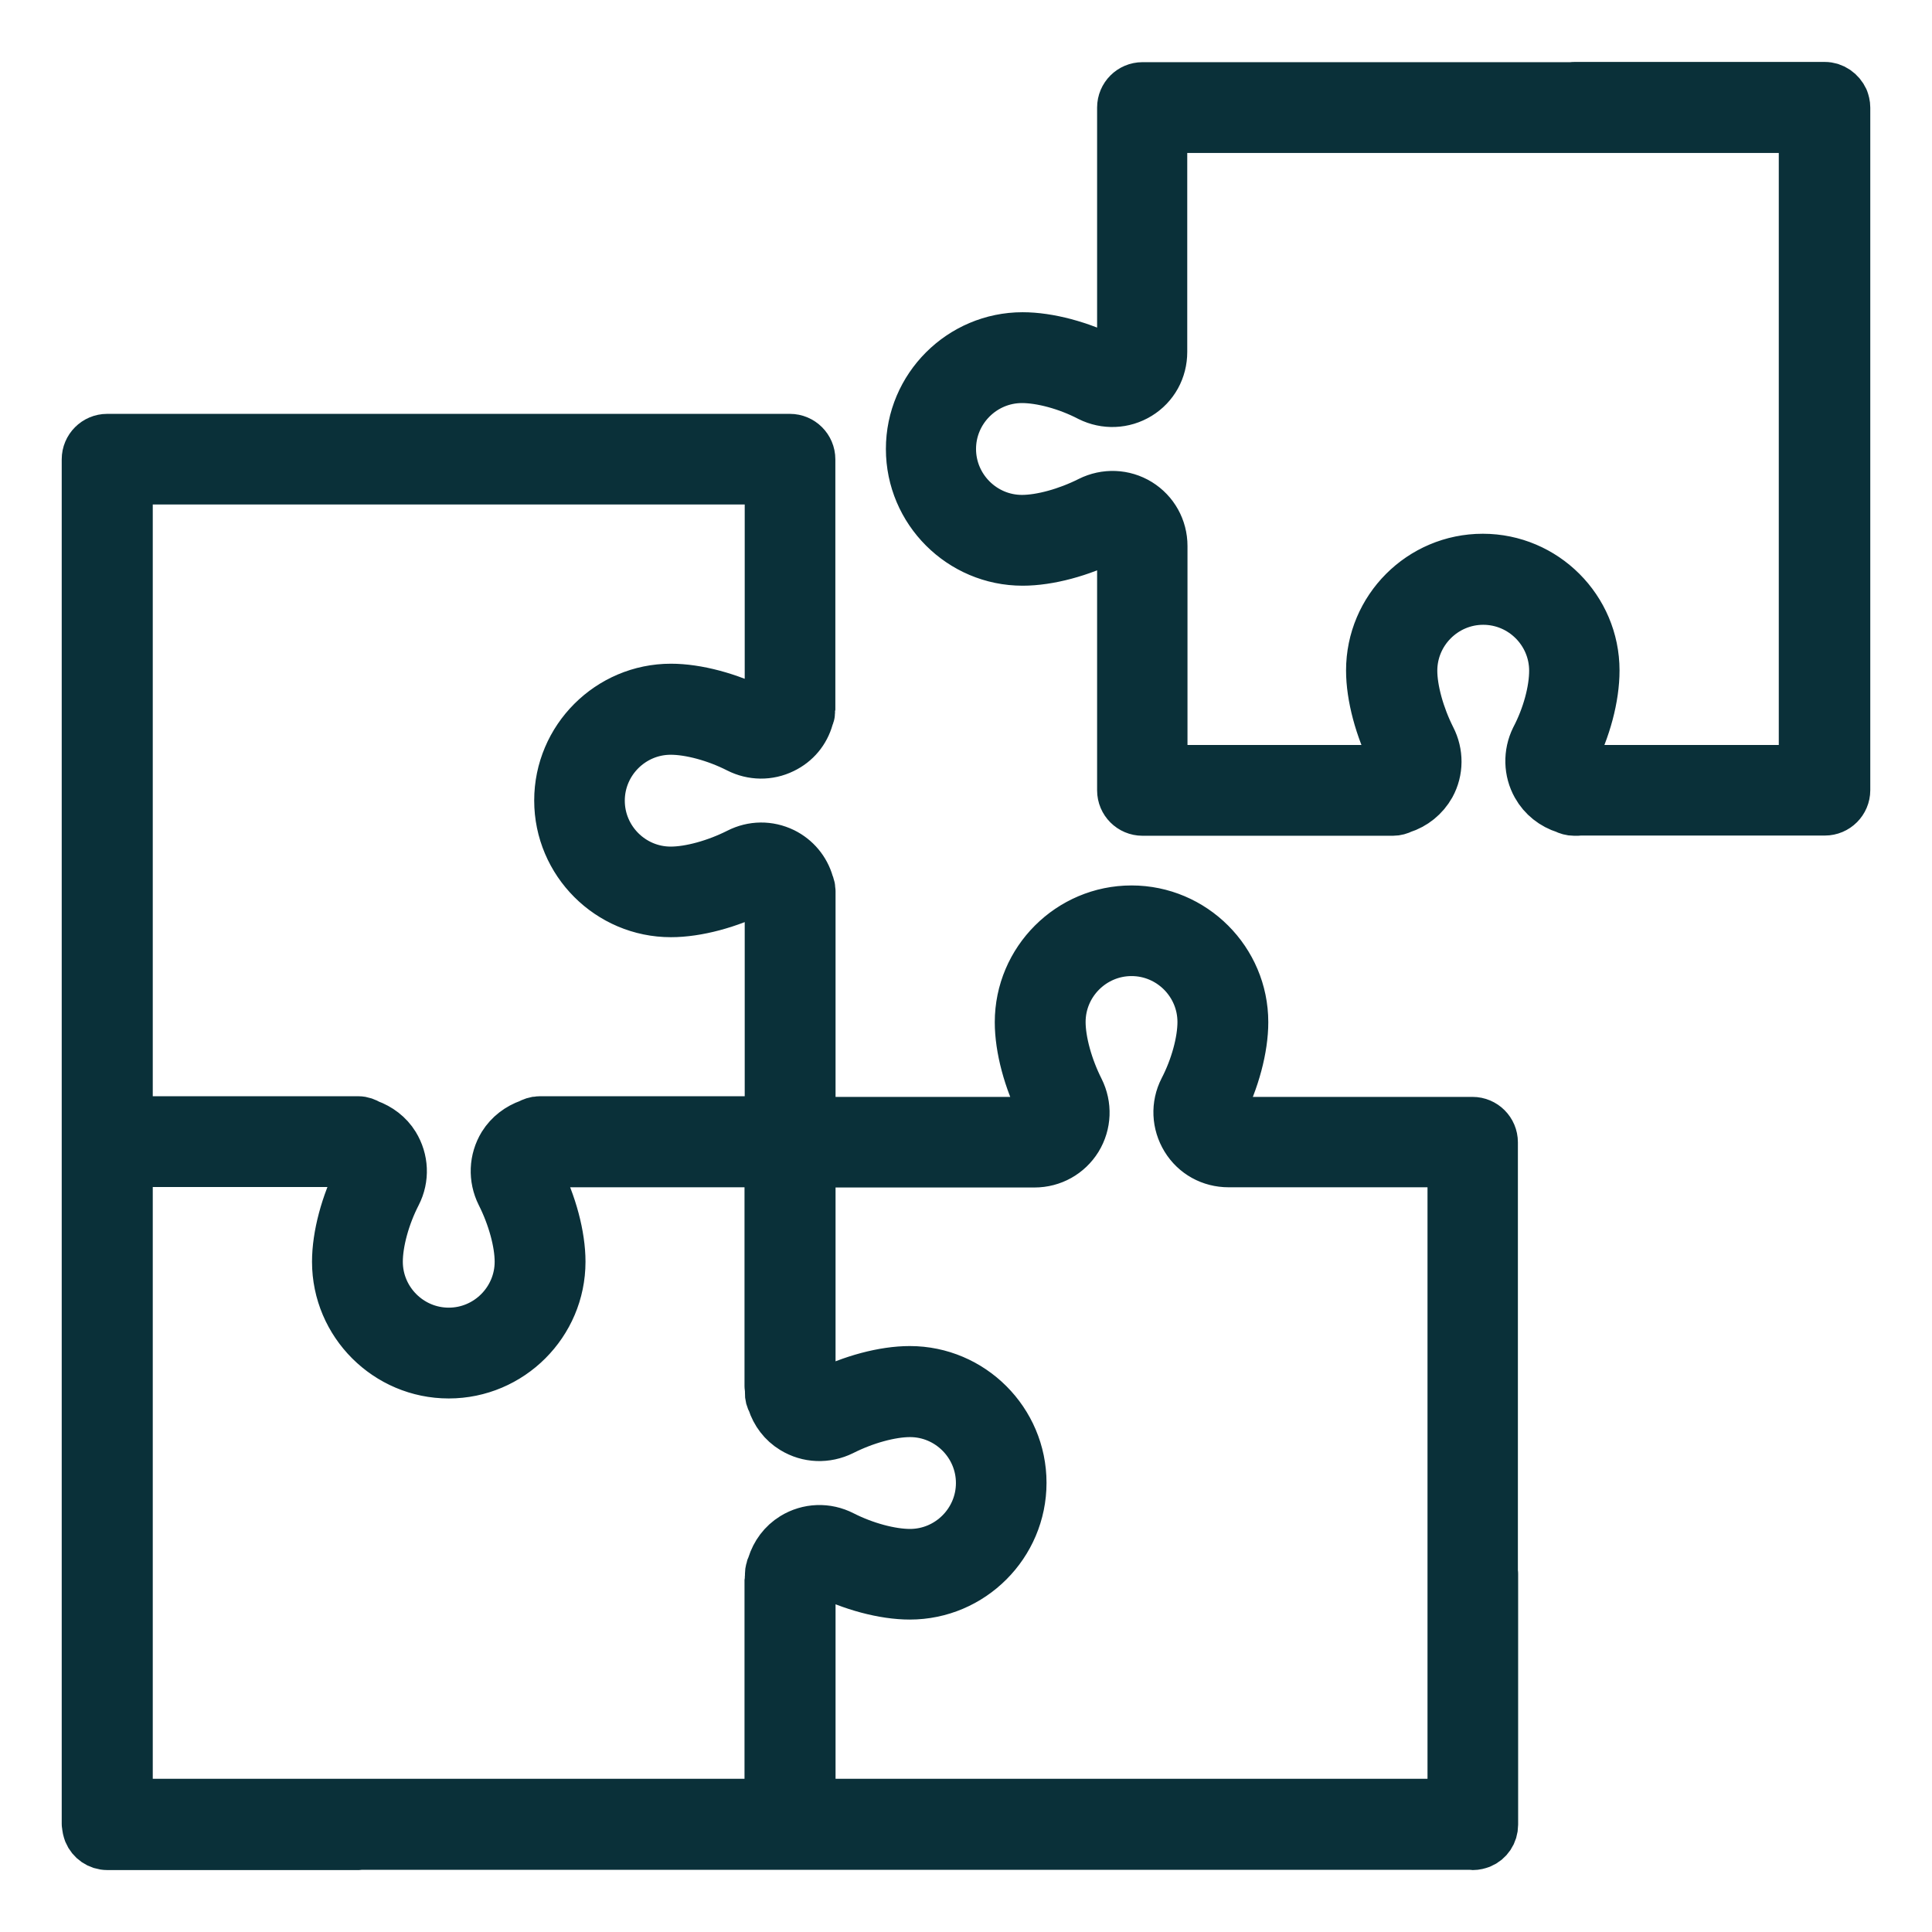
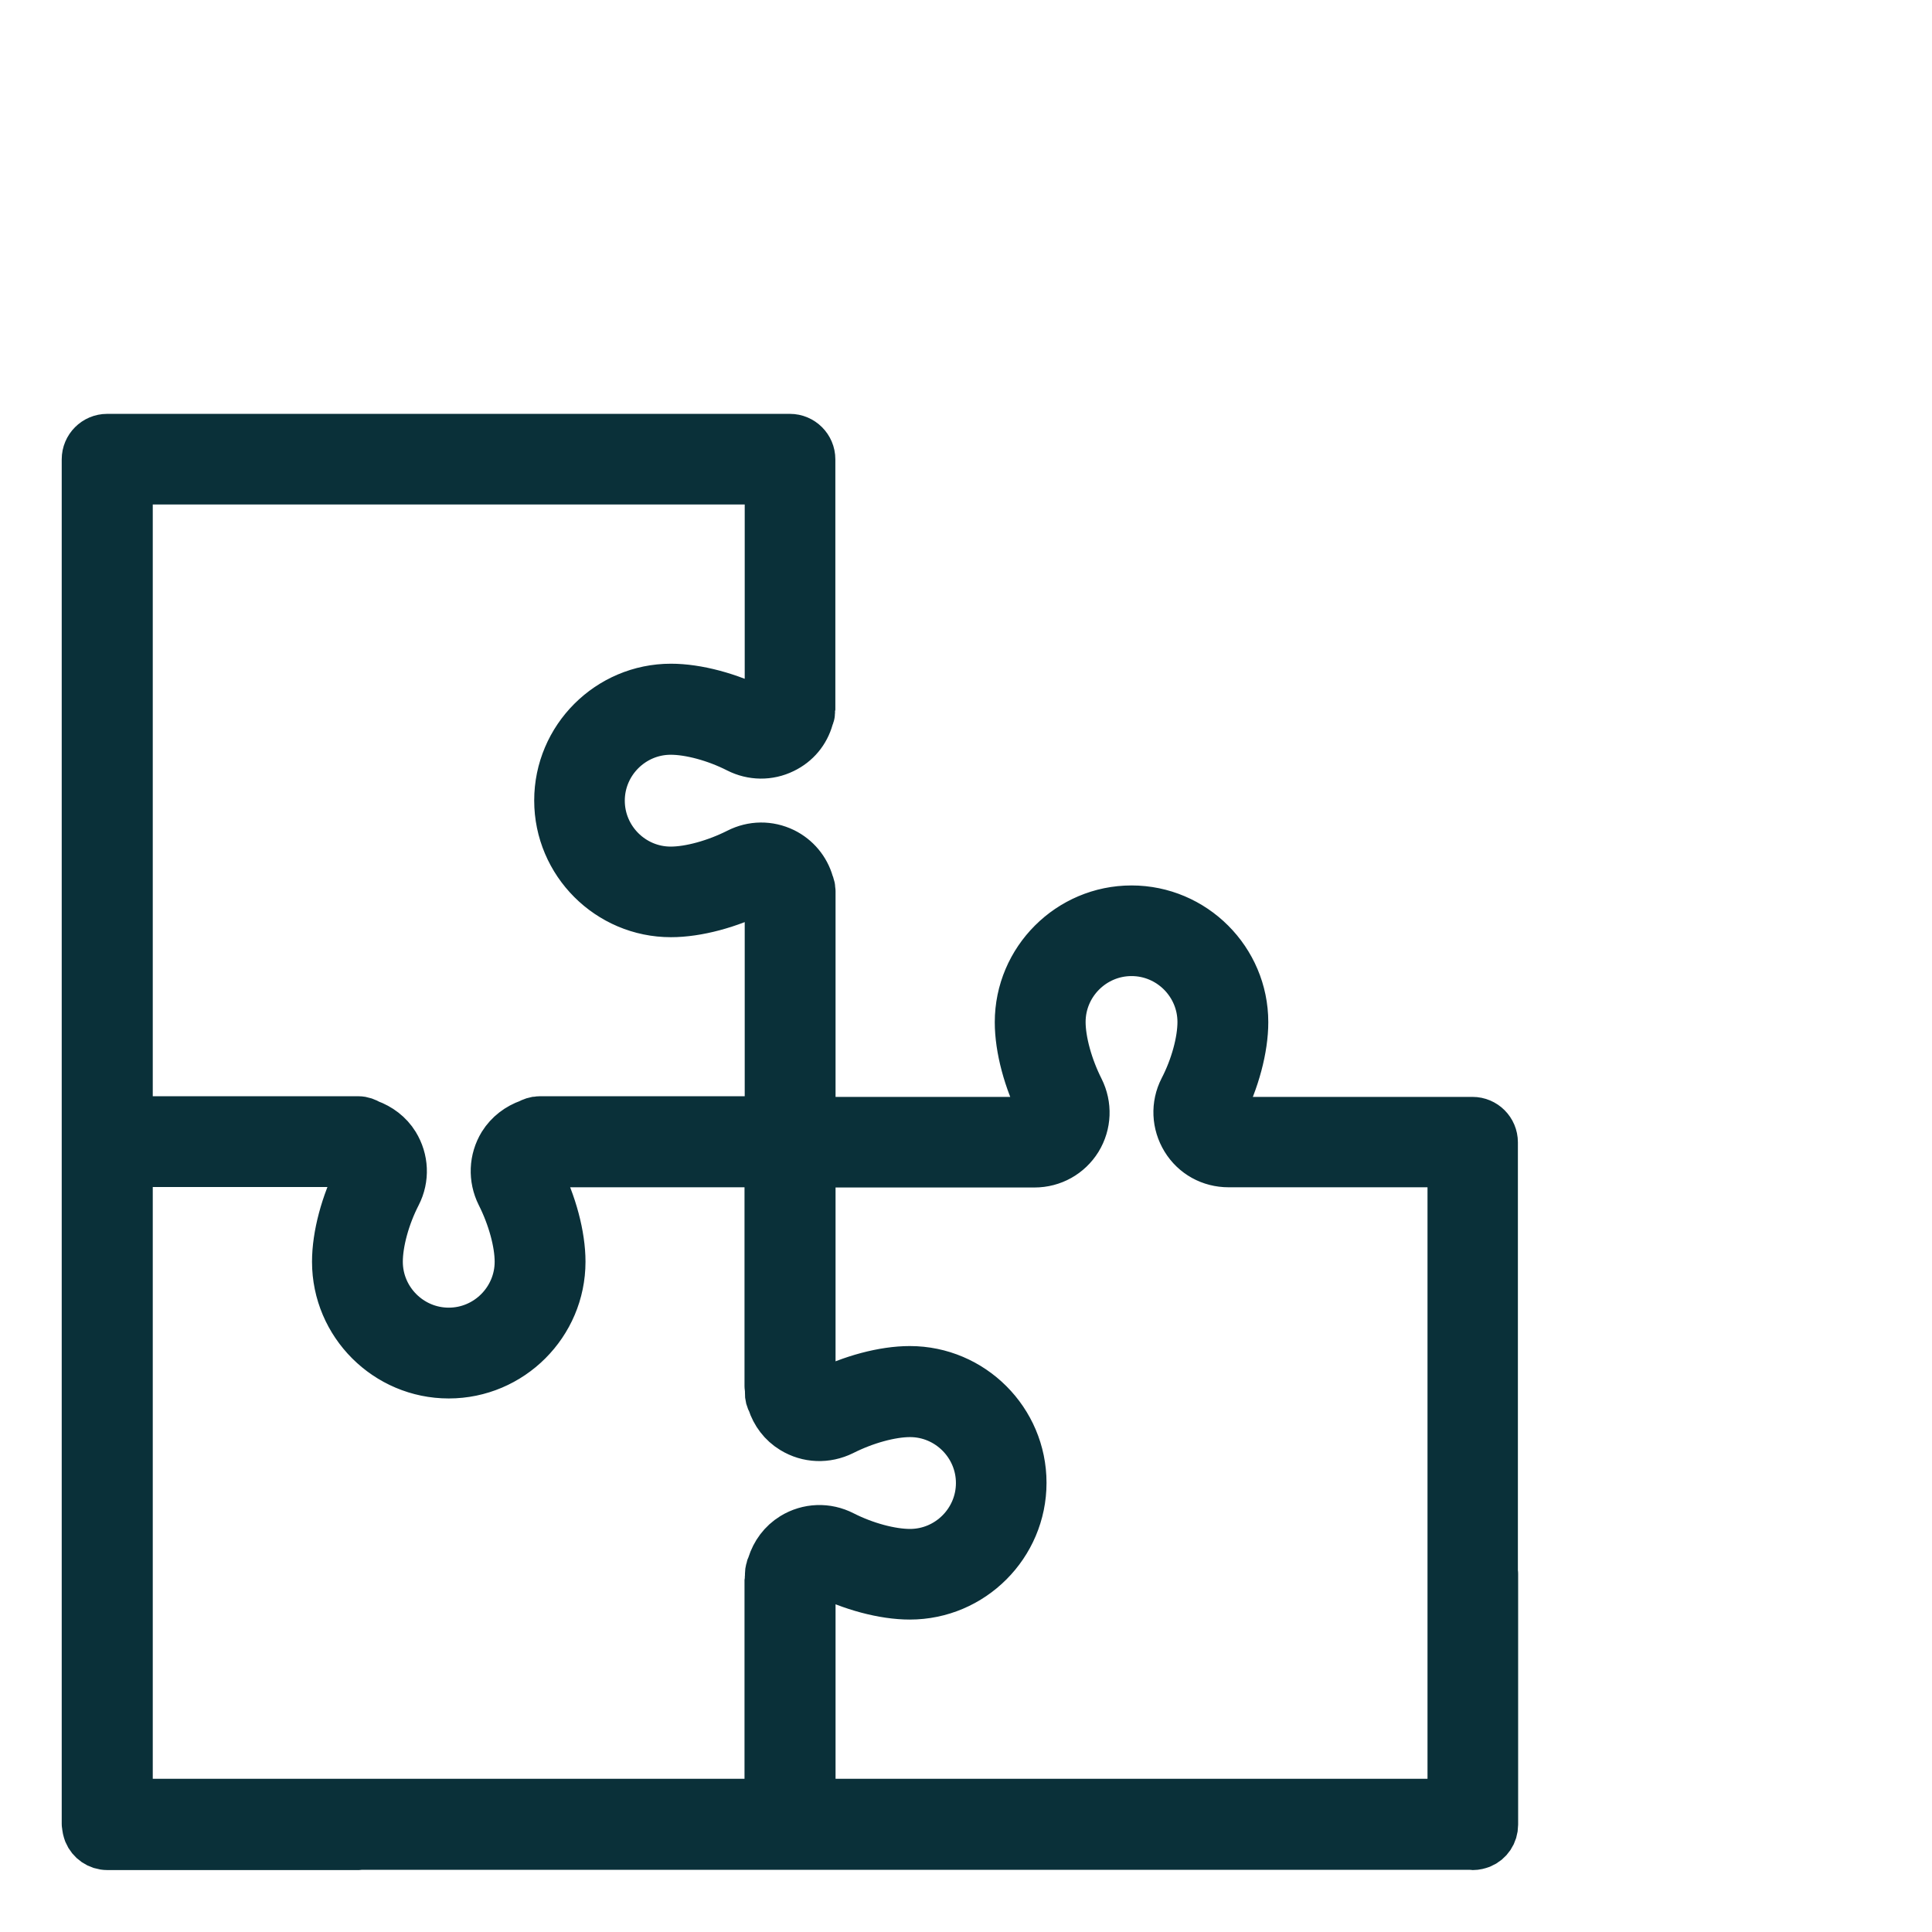
<svg xmlns="http://www.w3.org/2000/svg" width="56" height="56" viewBox="0 0 56 56" fill="none">
  <path d="M2.545 52.882C2.545 52.965 2.565 53.035 2.59 53.105C2.673 53.308 2.876 53.455 3.112 53.455H10.379C10.392 53.455 10.398 53.448 10.405 53.448H15.629H22.884C22.89 53.448 22.89 53.448 22.896 53.448H42.668C42.675 53.448 42.681 53.455 42.687 53.455C42.77 53.455 42.84 53.435 42.91 53.41C43.114 53.327 43.254 53.124 43.254 52.888V45.614C43.254 45.602 43.247 45.595 43.247 45.589V40.364V33.11C43.247 32.798 42.993 32.544 42.681 32.544H35.611C35.465 32.544 35.395 32.461 35.363 32.404C35.337 32.365 35.286 32.251 35.35 32.117C35.764 31.303 36.012 30.374 36.012 29.629C36.012 27.86 34.567 26.415 32.798 26.415C31.029 26.415 29.584 27.86 29.584 29.629C29.584 30.374 29.833 31.303 30.246 32.117C30.316 32.251 30.259 32.365 30.234 32.404C30.202 32.455 30.125 32.544 29.985 32.544H23.469V25.836C23.469 25.817 23.463 25.798 23.456 25.779C23.456 25.76 23.463 25.741 23.456 25.722C23.45 25.69 23.437 25.658 23.424 25.626C23.424 25.62 23.418 25.614 23.418 25.607C23.31 25.232 23.049 24.914 22.686 24.735C22.279 24.538 21.821 24.544 21.42 24.748C20.765 25.079 20.007 25.289 19.441 25.289C18.295 25.289 17.36 24.354 17.36 23.208C17.36 22.063 18.295 21.127 19.441 21.127C20.007 21.127 20.765 21.331 21.414 21.662C21.814 21.865 22.279 21.872 22.68 21.674C23.049 21.496 23.304 21.184 23.412 20.803C23.412 20.796 23.418 20.79 23.418 20.784C23.424 20.752 23.444 20.726 23.45 20.688C23.456 20.669 23.45 20.65 23.45 20.631C23.45 20.612 23.463 20.593 23.463 20.574V13.313C23.463 13.001 23.208 12.746 22.896 12.746H3.105C2.794 12.746 2.539 13.001 2.539 13.313V20.58V25.836V33.091C2.539 33.097 2.539 33.097 2.539 33.104V52.869C2.545 52.875 2.545 52.875 2.545 52.882ZM23.469 33.67H29.985C30.488 33.67 30.94 33.415 31.201 32.995C31.462 32.569 31.481 32.047 31.258 31.602C30.927 30.946 30.717 30.189 30.717 29.623C30.717 28.477 31.653 27.542 32.798 27.542C33.944 27.542 34.879 28.477 34.879 29.623C34.879 30.189 34.675 30.946 34.338 31.595C34.109 32.041 34.135 32.563 34.395 32.989C34.656 33.415 35.108 33.664 35.611 33.664H42.127V40.352V52.309H23.469V45.755C23.482 45.64 23.552 45.57 23.596 45.538C23.641 45.513 23.749 45.462 23.883 45.532C24.697 45.945 25.626 46.194 26.371 46.194C28.14 46.194 29.584 44.749 29.584 42.98C29.584 41.211 28.14 39.766 26.371 39.766C25.626 39.766 24.697 40.014 23.883 40.428C23.749 40.498 23.634 40.447 23.596 40.415C23.552 40.39 23.488 40.32 23.469 40.205V33.67ZM22.406 40.619C22.508 40.937 22.712 41.211 23.005 41.389C23.431 41.65 23.946 41.669 24.398 41.446C25.054 41.115 25.811 40.905 26.377 40.905C27.523 40.905 28.458 41.841 28.458 42.986C28.458 44.132 27.523 45.067 26.377 45.067C25.811 45.067 25.054 44.864 24.404 44.533C23.959 44.304 23.437 44.323 23.011 44.584C22.712 44.768 22.508 45.048 22.406 45.373C22.4 45.392 22.387 45.411 22.381 45.43C22.381 45.436 22.381 45.436 22.381 45.443C22.362 45.5 22.343 45.557 22.343 45.614V45.716C22.343 45.742 22.33 45.767 22.33 45.793V52.309H15.635H3.678V33.657H10.194C10.341 33.657 10.411 33.74 10.443 33.791C10.468 33.835 10.519 33.944 10.455 34.084C10.042 34.898 9.794 35.827 9.794 36.572C9.794 38.341 11.238 39.785 13.007 39.785C14.776 39.785 16.221 38.341 16.221 36.572C16.221 35.827 15.973 34.898 15.559 34.084C15.489 33.95 15.546 33.835 15.572 33.797C15.604 33.746 15.674 33.664 15.82 33.664H22.33V40.18C22.33 40.205 22.336 40.237 22.343 40.263V40.371C22.336 40.454 22.362 40.543 22.406 40.619ZM3.678 25.836V20.58V13.873H22.336V20.485C22.305 20.58 22.228 20.637 22.196 20.656C22.145 20.682 22.044 20.714 21.935 20.65C21.121 20.236 20.192 19.988 19.447 19.988C17.678 19.988 16.234 21.433 16.234 23.202C16.234 24.971 17.678 26.415 19.447 26.415C20.192 26.415 21.121 26.167 21.935 25.754C22.044 25.696 22.145 25.728 22.196 25.754C22.235 25.773 22.311 25.824 22.336 25.925V32.525H15.82H15.814H15.635C15.534 32.525 15.438 32.563 15.355 32.607C15.05 32.715 14.783 32.913 14.604 33.199C14.344 33.625 14.325 34.147 14.547 34.593C14.878 35.248 15.088 36.005 15.088 36.572C15.088 37.717 14.153 38.653 13.007 38.653C11.862 38.653 10.926 37.717 10.926 36.572C10.926 36.005 11.13 35.248 11.467 34.593C11.696 34.147 11.671 33.625 11.41 33.199C11.238 32.919 10.971 32.722 10.672 32.614C10.583 32.563 10.494 32.525 10.385 32.525H10.201H3.678V25.836Z" fill="#0A3039" stroke="#0A3039" stroke-width="1.5" stroke-linejoin="round" />
-   <path d="M52.888 2.545H45.62C45.608 2.545 45.601 2.552 45.595 2.552H40.37H33.116C32.804 2.552 32.55 2.806 32.55 3.118V10.201C32.55 10.347 32.467 10.417 32.416 10.449C32.371 10.475 32.263 10.532 32.13 10.462C31.315 10.048 30.386 9.8 29.641 9.8C27.872 9.8 26.428 11.245 26.428 13.014C26.428 14.783 27.872 16.227 29.641 16.227C30.386 16.227 31.315 15.979 32.13 15.565C32.263 15.502 32.371 15.546 32.416 15.578C32.467 15.61 32.55 15.68 32.55 15.826V22.909C32.55 23.221 32.804 23.475 33.116 23.475H40.313C40.32 23.475 40.326 23.475 40.332 23.475C40.339 23.475 40.339 23.475 40.345 23.475H40.377C40.466 23.475 40.549 23.45 40.625 23.412C40.969 23.304 41.261 23.068 41.44 22.75C41.669 22.336 41.669 21.834 41.452 21.414C41.121 20.758 40.911 20.001 40.911 19.441C40.911 18.295 41.847 17.36 42.992 17.36C44.138 17.36 45.073 18.295 45.073 19.441C45.073 20.026 44.87 20.777 44.532 21.42C44.322 21.846 44.335 22.349 44.564 22.756C44.742 23.075 45.035 23.304 45.379 23.412C45.455 23.45 45.538 23.475 45.627 23.475H45.659H45.665C45.684 23.475 45.703 23.475 45.722 23.475C45.729 23.475 45.735 23.475 45.741 23.469H52.894C53.206 23.469 53.461 23.215 53.461 22.903V3.131C53.461 3.124 53.461 3.124 53.461 3.118C53.461 3.035 53.441 2.965 53.416 2.895C53.321 2.692 53.123 2.545 52.888 2.545ZM52.321 22.343H45.754C45.633 22.324 45.57 22.241 45.544 22.203C45.512 22.152 45.474 22.044 45.531 21.929C45.945 21.134 46.193 20.204 46.193 19.434C46.193 17.665 44.749 16.221 42.98 16.221C41.204 16.221 39.766 17.665 39.766 19.434C39.766 20.173 40.014 21.102 40.428 21.923C40.491 22.05 40.453 22.152 40.428 22.203C40.409 22.241 40.345 22.324 40.224 22.343H33.67V15.826C33.67 15.324 33.415 14.872 32.995 14.611C32.569 14.35 32.047 14.331 31.601 14.554C30.946 14.884 30.189 15.095 29.622 15.095C28.477 15.095 27.541 14.159 27.541 13.014C27.541 11.868 28.477 10.933 29.622 10.933C30.189 10.933 30.946 11.136 31.595 11.474C32.041 11.696 32.562 11.677 32.989 11.416C33.415 11.155 33.663 10.704 33.663 10.201V3.684H40.351H52.309V22.343H52.321Z" fill="#0A3039" stroke="#0A3039" stroke-width="1.5" stroke-linejoin="round" />
</svg>